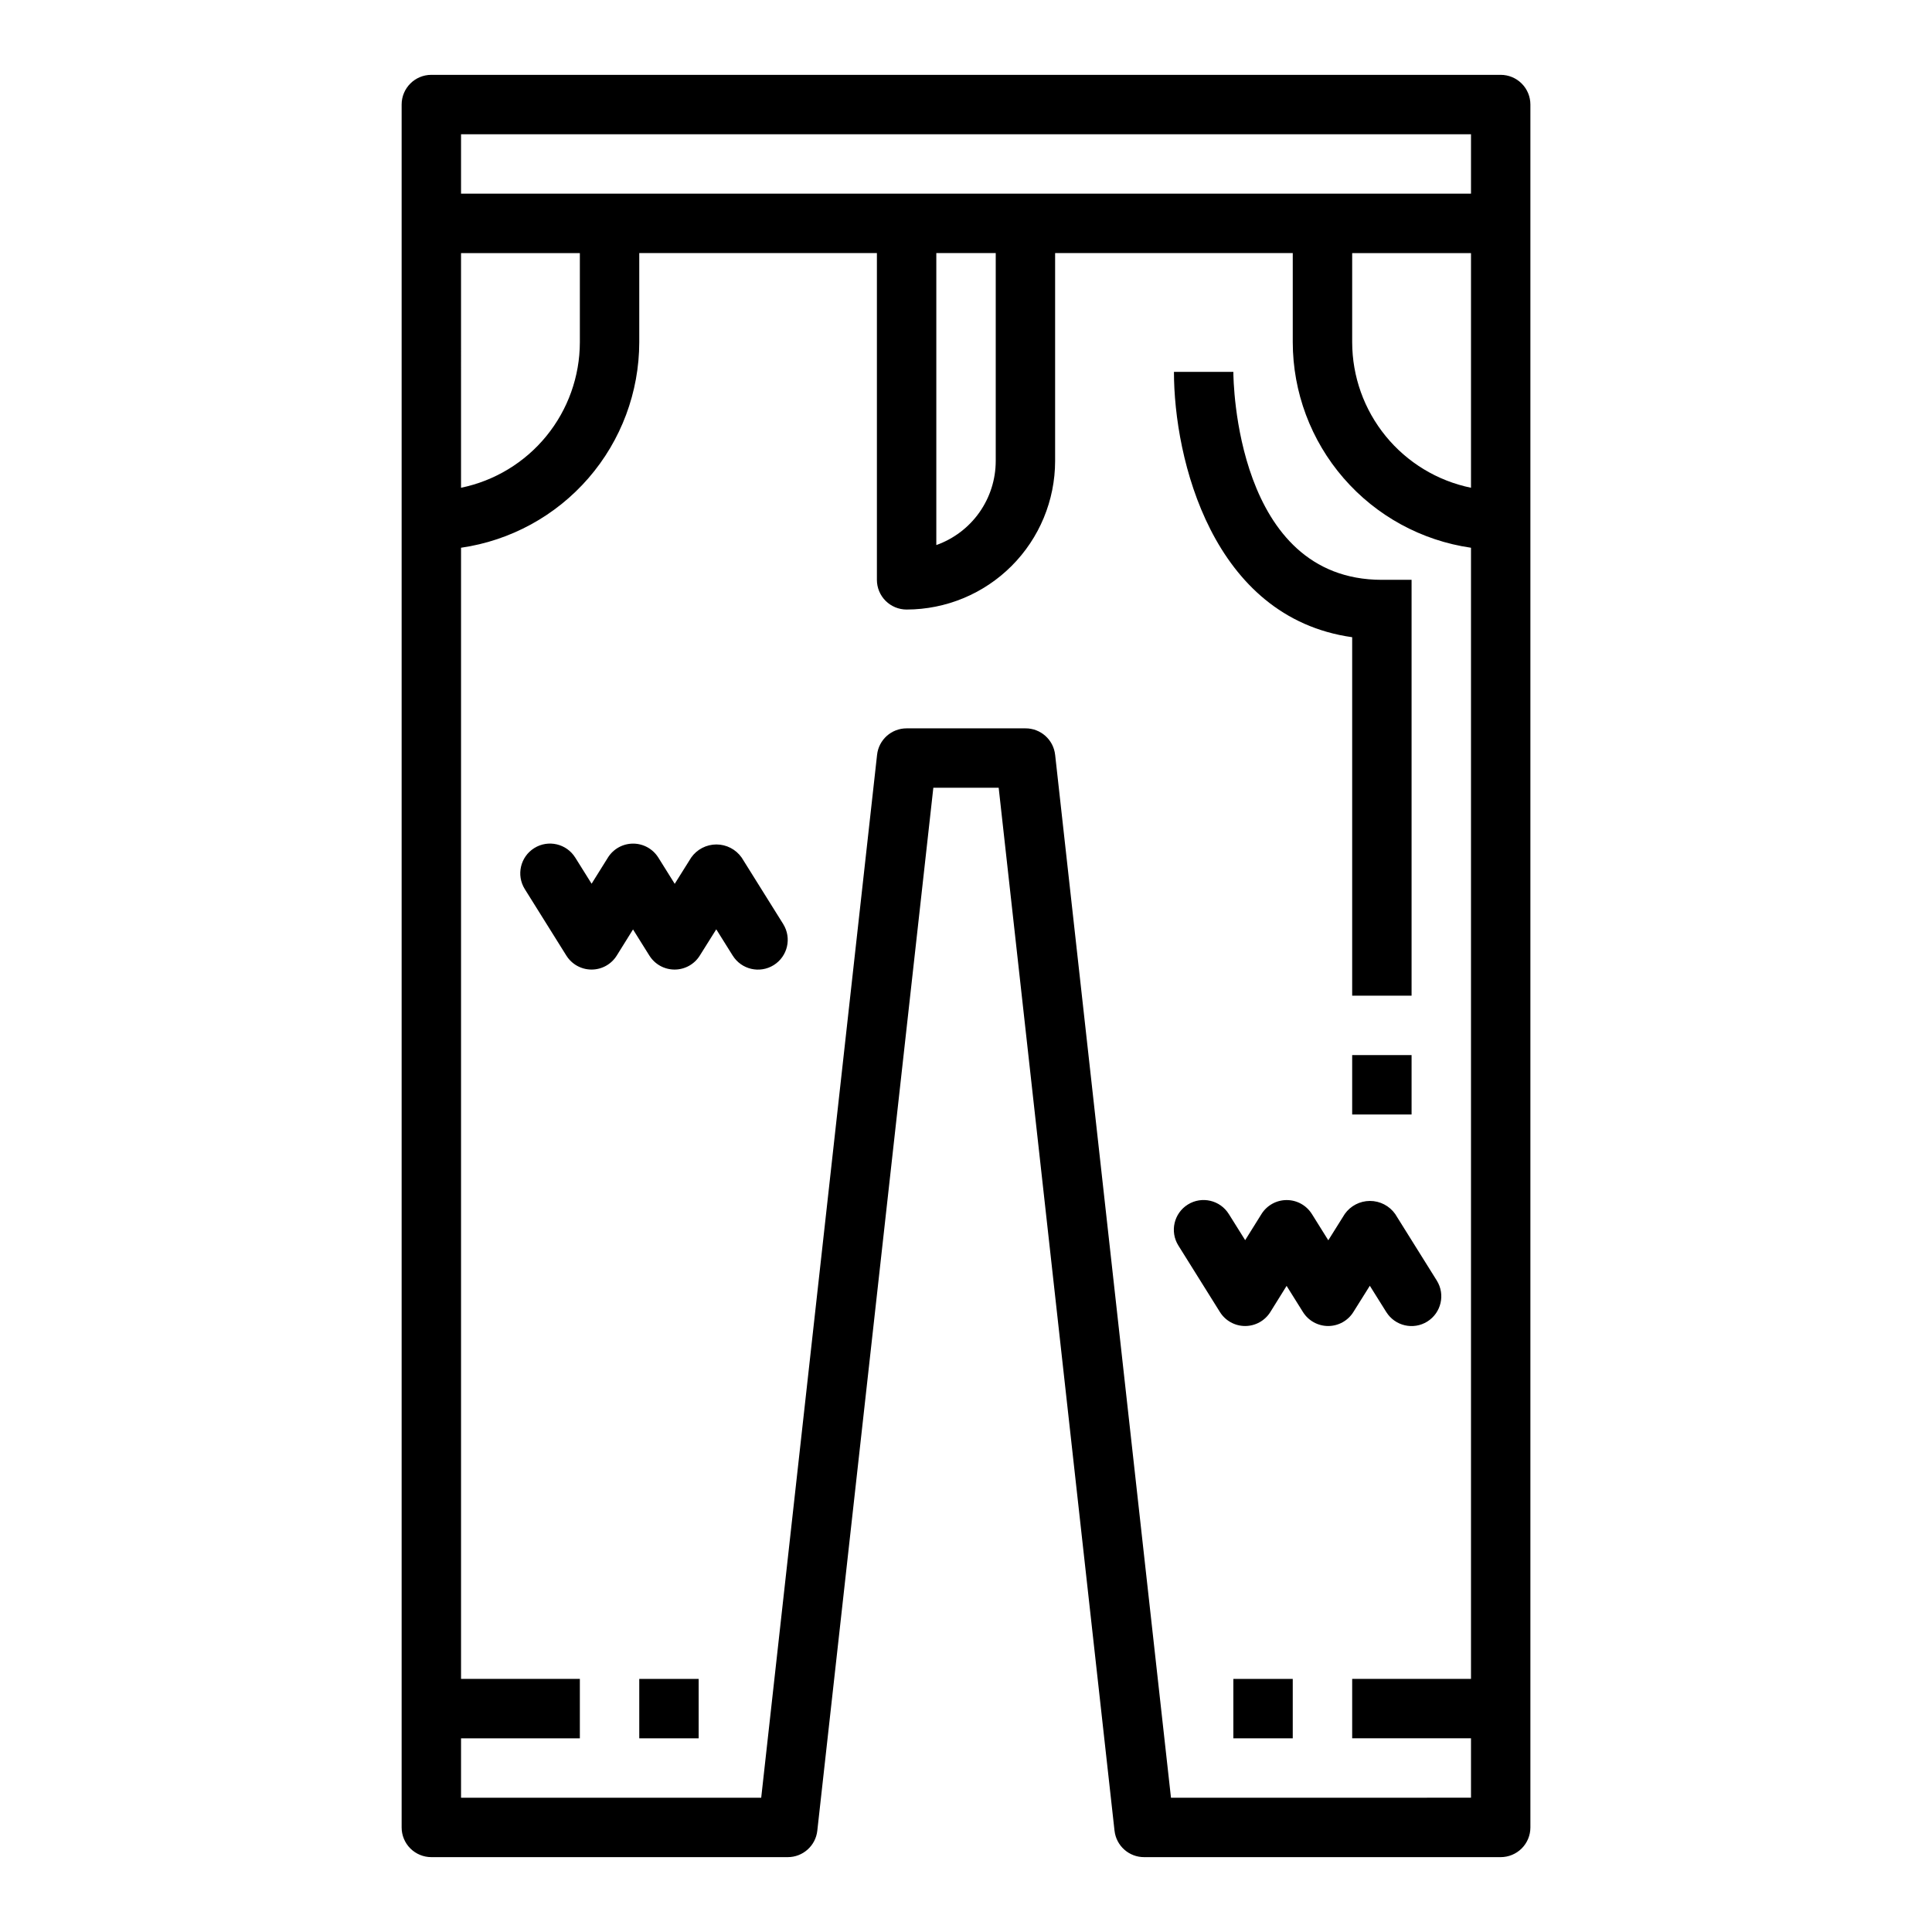
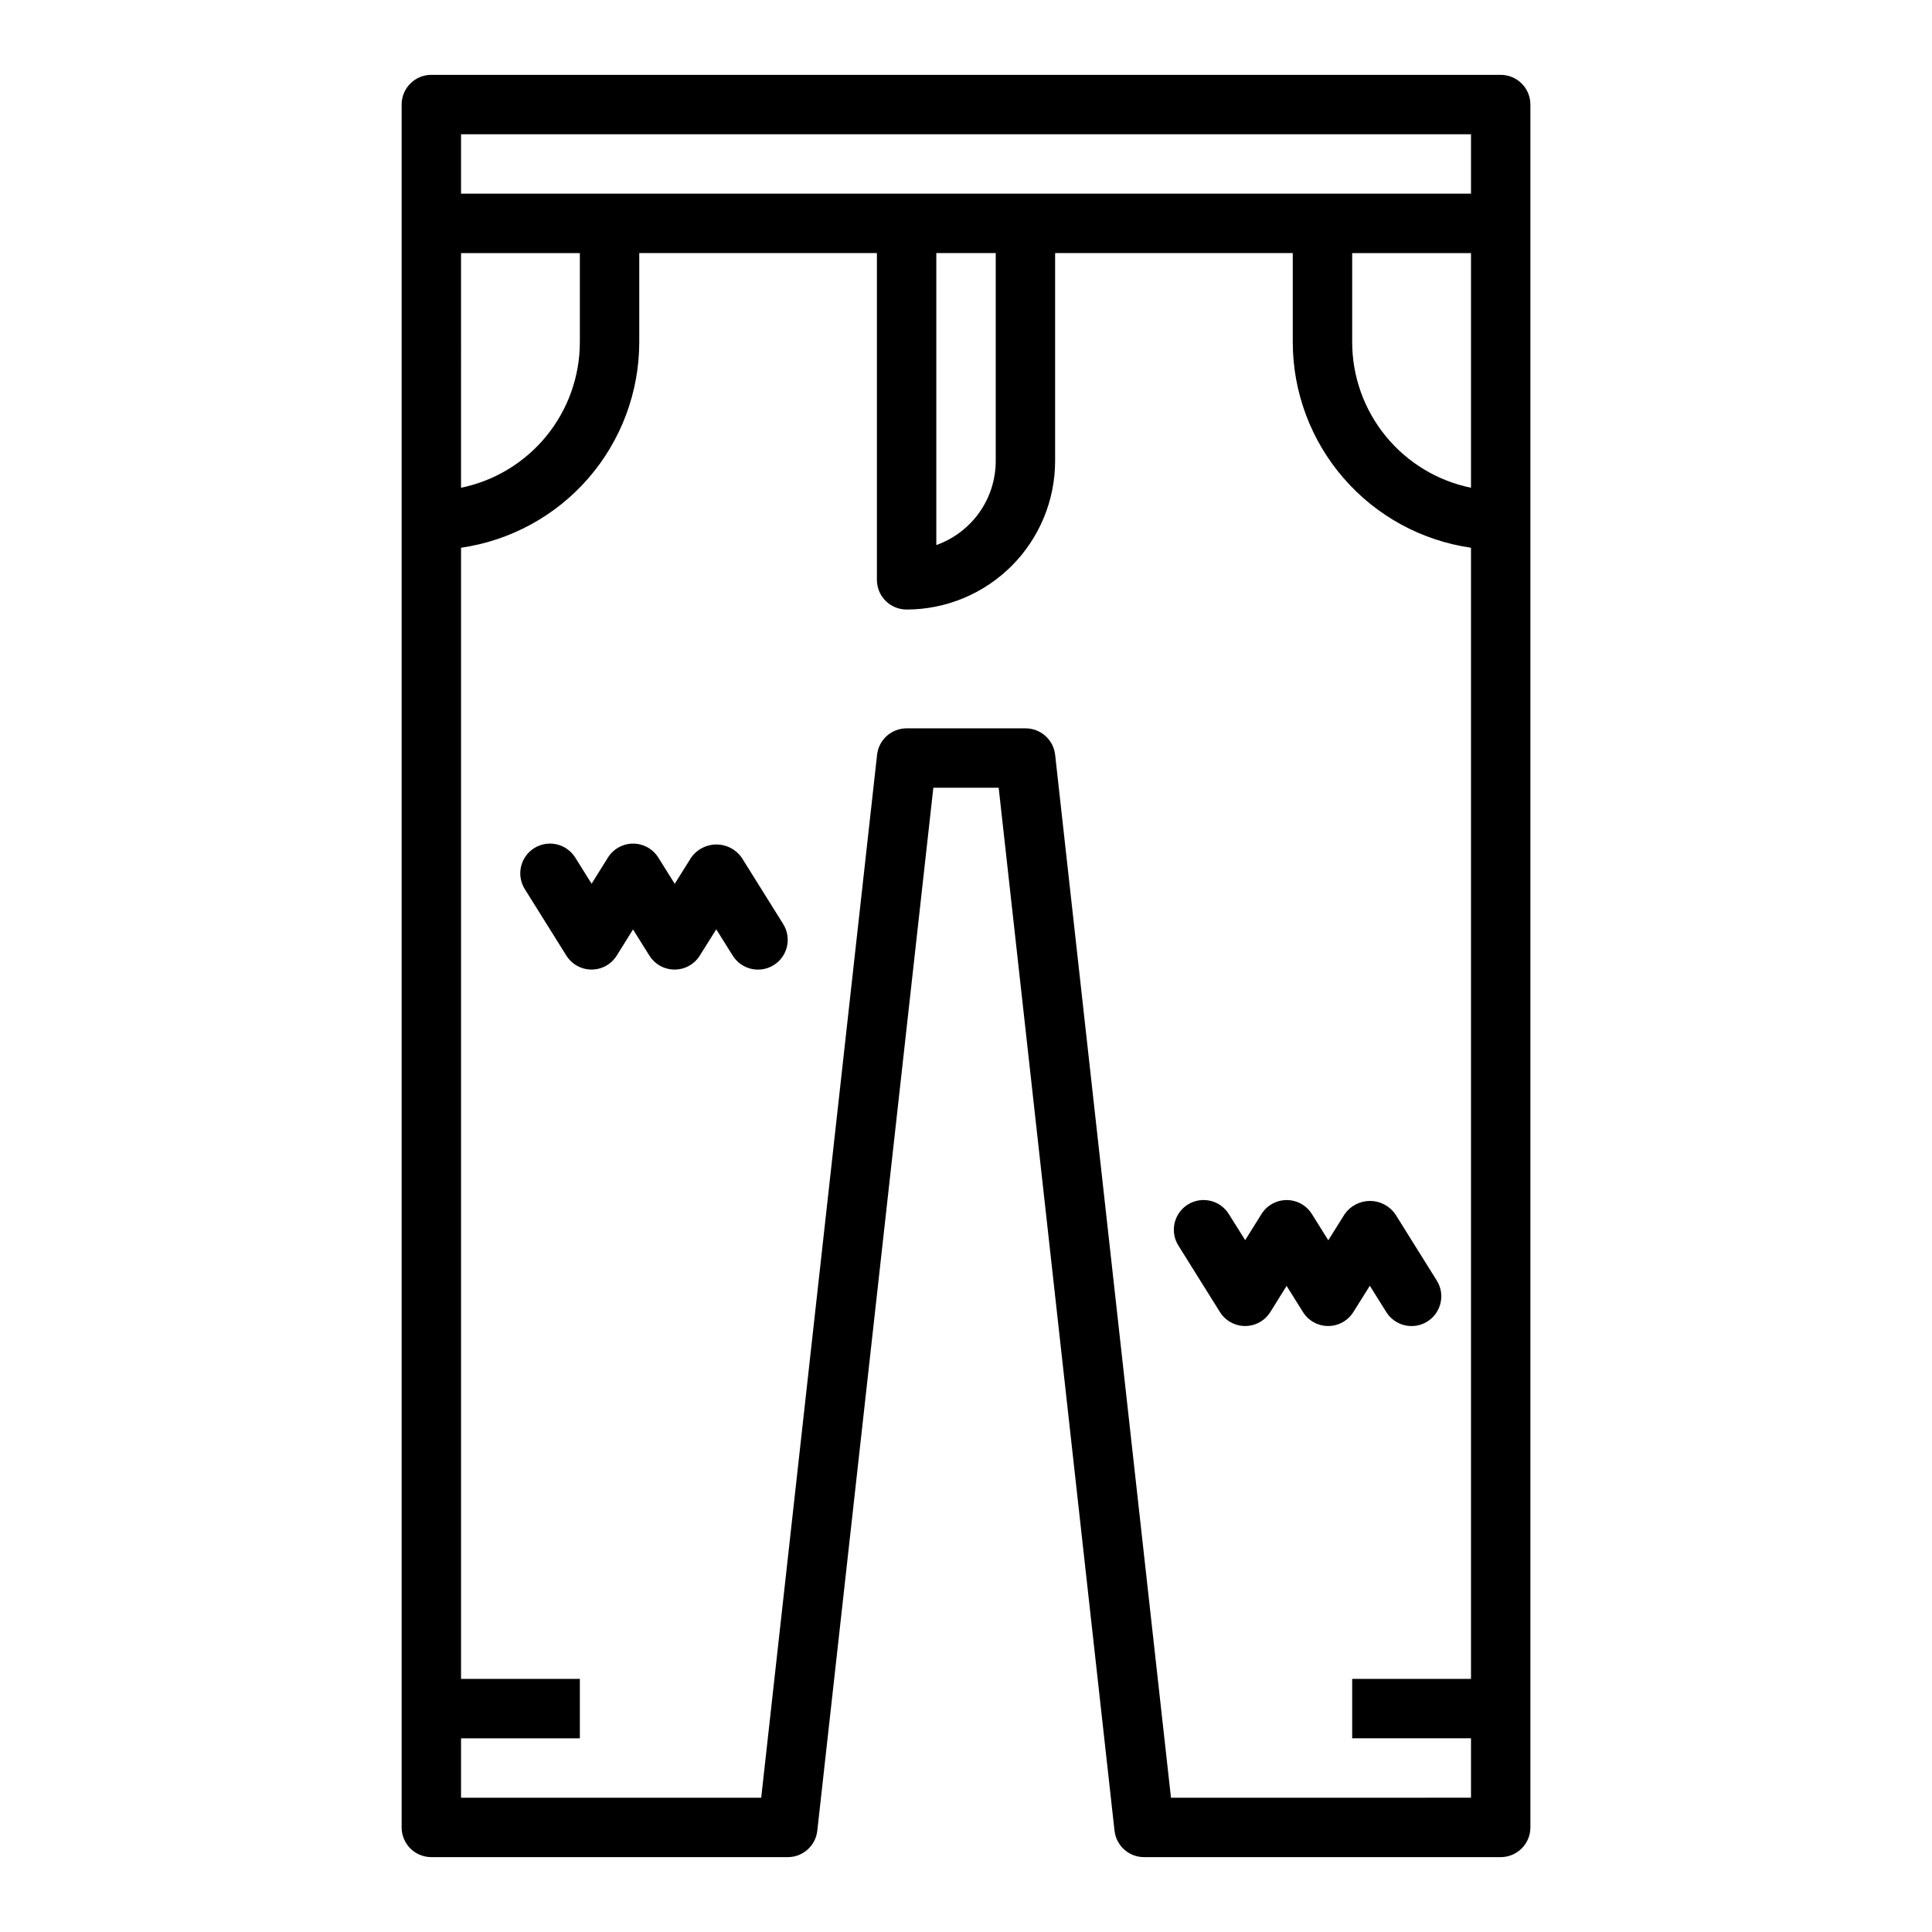
<svg xmlns="http://www.w3.org/2000/svg" fill="#000000" width="800px" height="800px" version="1.1" viewBox="144 144 512 512">
  <g>
    <path d="m352.77 636.16c4.012 0 7.383-3.019 7.824-7.008l30.75-276.39h17.316l30.699 276.39h0.004c0.441 4.008 3.84 7.031 7.871 7.008h94.465c2.086 0 4.09-0.832 5.566-2.305 1.477-1.477 2.305-3.481 2.305-5.566v-456.58c0-2.09-0.828-4.09-2.305-5.566-1.477-1.477-3.481-2.309-5.566-2.309h-283.39c-4.348 0-7.871 3.527-7.871 7.875v456.58c0 2.086 0.828 4.09 2.305 5.566 1.477 1.473 3.481 2.305 5.566 2.305zm181.06-362.9c-8.887-1.824-16.871-6.66-22.605-13.684-5.738-7.027-8.875-15.816-8.883-24.887v-23.617h31.488zm-267.65-93.676h267.65v15.742h-267.65zm141.7 31.488v55.105c-0.008 4.883-1.523 9.641-4.34 13.629-2.82 3.988-6.805 7.004-11.406 8.641v-77.375zm-141.7 0h31.488v23.617c-0.012 9.07-3.148 17.859-8.887 24.887-5.734 7.023-13.719 11.859-22.602 13.684zm0 393.6h31.488v-15.746h-31.488v-299.77c13.102-1.891 25.086-8.438 33.762-18.441 8.672-10 13.453-22.793 13.469-36.031v-23.617h62.977v86.594c0 2.086 0.828 4.09 2.305 5.566 1.477 1.473 3.481 2.305 5.566 2.305 10.438-0.012 20.441-4.164 27.82-11.543 7.379-7.379 11.527-17.383 11.539-27.816v-55.105h62.977v23.617c0.016 13.238 4.797 26.031 13.473 36.031 8.672 10.004 20.656 16.551 33.762 18.441v299.77h-31.488v15.742h31.488v15.742l-79.508 0.004-30.699-276.39h-0.004c-0.441-4.004-3.84-7.031-7.871-7.004h-31.488c-4.012 0-7.383 3.016-7.824 7.004l-30.707 276.39h-79.547z" />
    <path d="m351.57 388.9-11.02-17.633c-1.535-2.18-4.031-3.477-6.691-3.477-2.664 0-5.16 1.297-6.691 3.477l-4.359 6.957-4.344-6.957h-0.004c-1.441-2.305-3.969-3.703-6.684-3.699-2.715 0-5.238 1.402-6.676 3.707l-4.32 6.918-4.328-6.918h-0.004c-2.301-3.695-7.16-4.828-10.855-2.527-3.695 2.301-4.824 7.16-2.527 10.855l11.02 17.633h0.004c1.434 2.305 3.957 3.707 6.676 3.707 2.715 0.004 5.242-1.398 6.68-3.707l4.312-6.926 4.336 6.934h0.004c1.438 2.305 3.961 3.699 6.676 3.699 2.715 0 5.238-1.395 6.676-3.699l4.367-6.965 4.359 6.965h0.004c2.305 3.695 7.168 4.824 10.863 2.519 3.695-2.305 4.824-7.168 2.519-10.863z" />
    <path d="m500.37 465.73-4.359 6.957-4.344-6.957h-0.004c-1.441-2.305-3.965-3.703-6.684-3.699-2.715 0-5.238 1.402-6.676 3.707l-4.32 6.918-4.328-6.918h-0.004c-2.297-3.695-7.16-4.828-10.855-2.527-3.695 2.301-4.824 7.16-2.523 10.855l11.02 17.633c1.438 2.305 3.961 3.707 6.676 3.707 2.719 0.004 5.246-1.398 6.684-3.707l4.312-6.926 4.336 6.934c1.441 2.301 3.965 3.699 6.676 3.699 2.715 0 5.238-1.398 6.676-3.699l4.367-6.965 4.359 6.965h0.004c2.305 3.695 7.168 4.824 10.863 2.519 3.695-2.305 4.824-7.168 2.519-10.863l-11.02-17.633c-1.531-2.176-4.027-3.469-6.688-3.469-2.66 0-5.156 1.293-6.688 3.469z" />
-     <path d="m470.85 588.93h15.742v15.742h-15.742z" />
-     <path d="m313.41 588.93h15.742v15.742h-15.742z" />
-     <path d="m502.34 312.87v95h15.742v-110.21h-7.871c-38.746 0-39.359-52.867-39.359-55.105h-15.742c-0.004 22.953 10.113 65.086 47.23 70.312z" />
-     <path d="m502.34 423.61h15.742v15.742h-15.742z" />
  </g>
</svg>